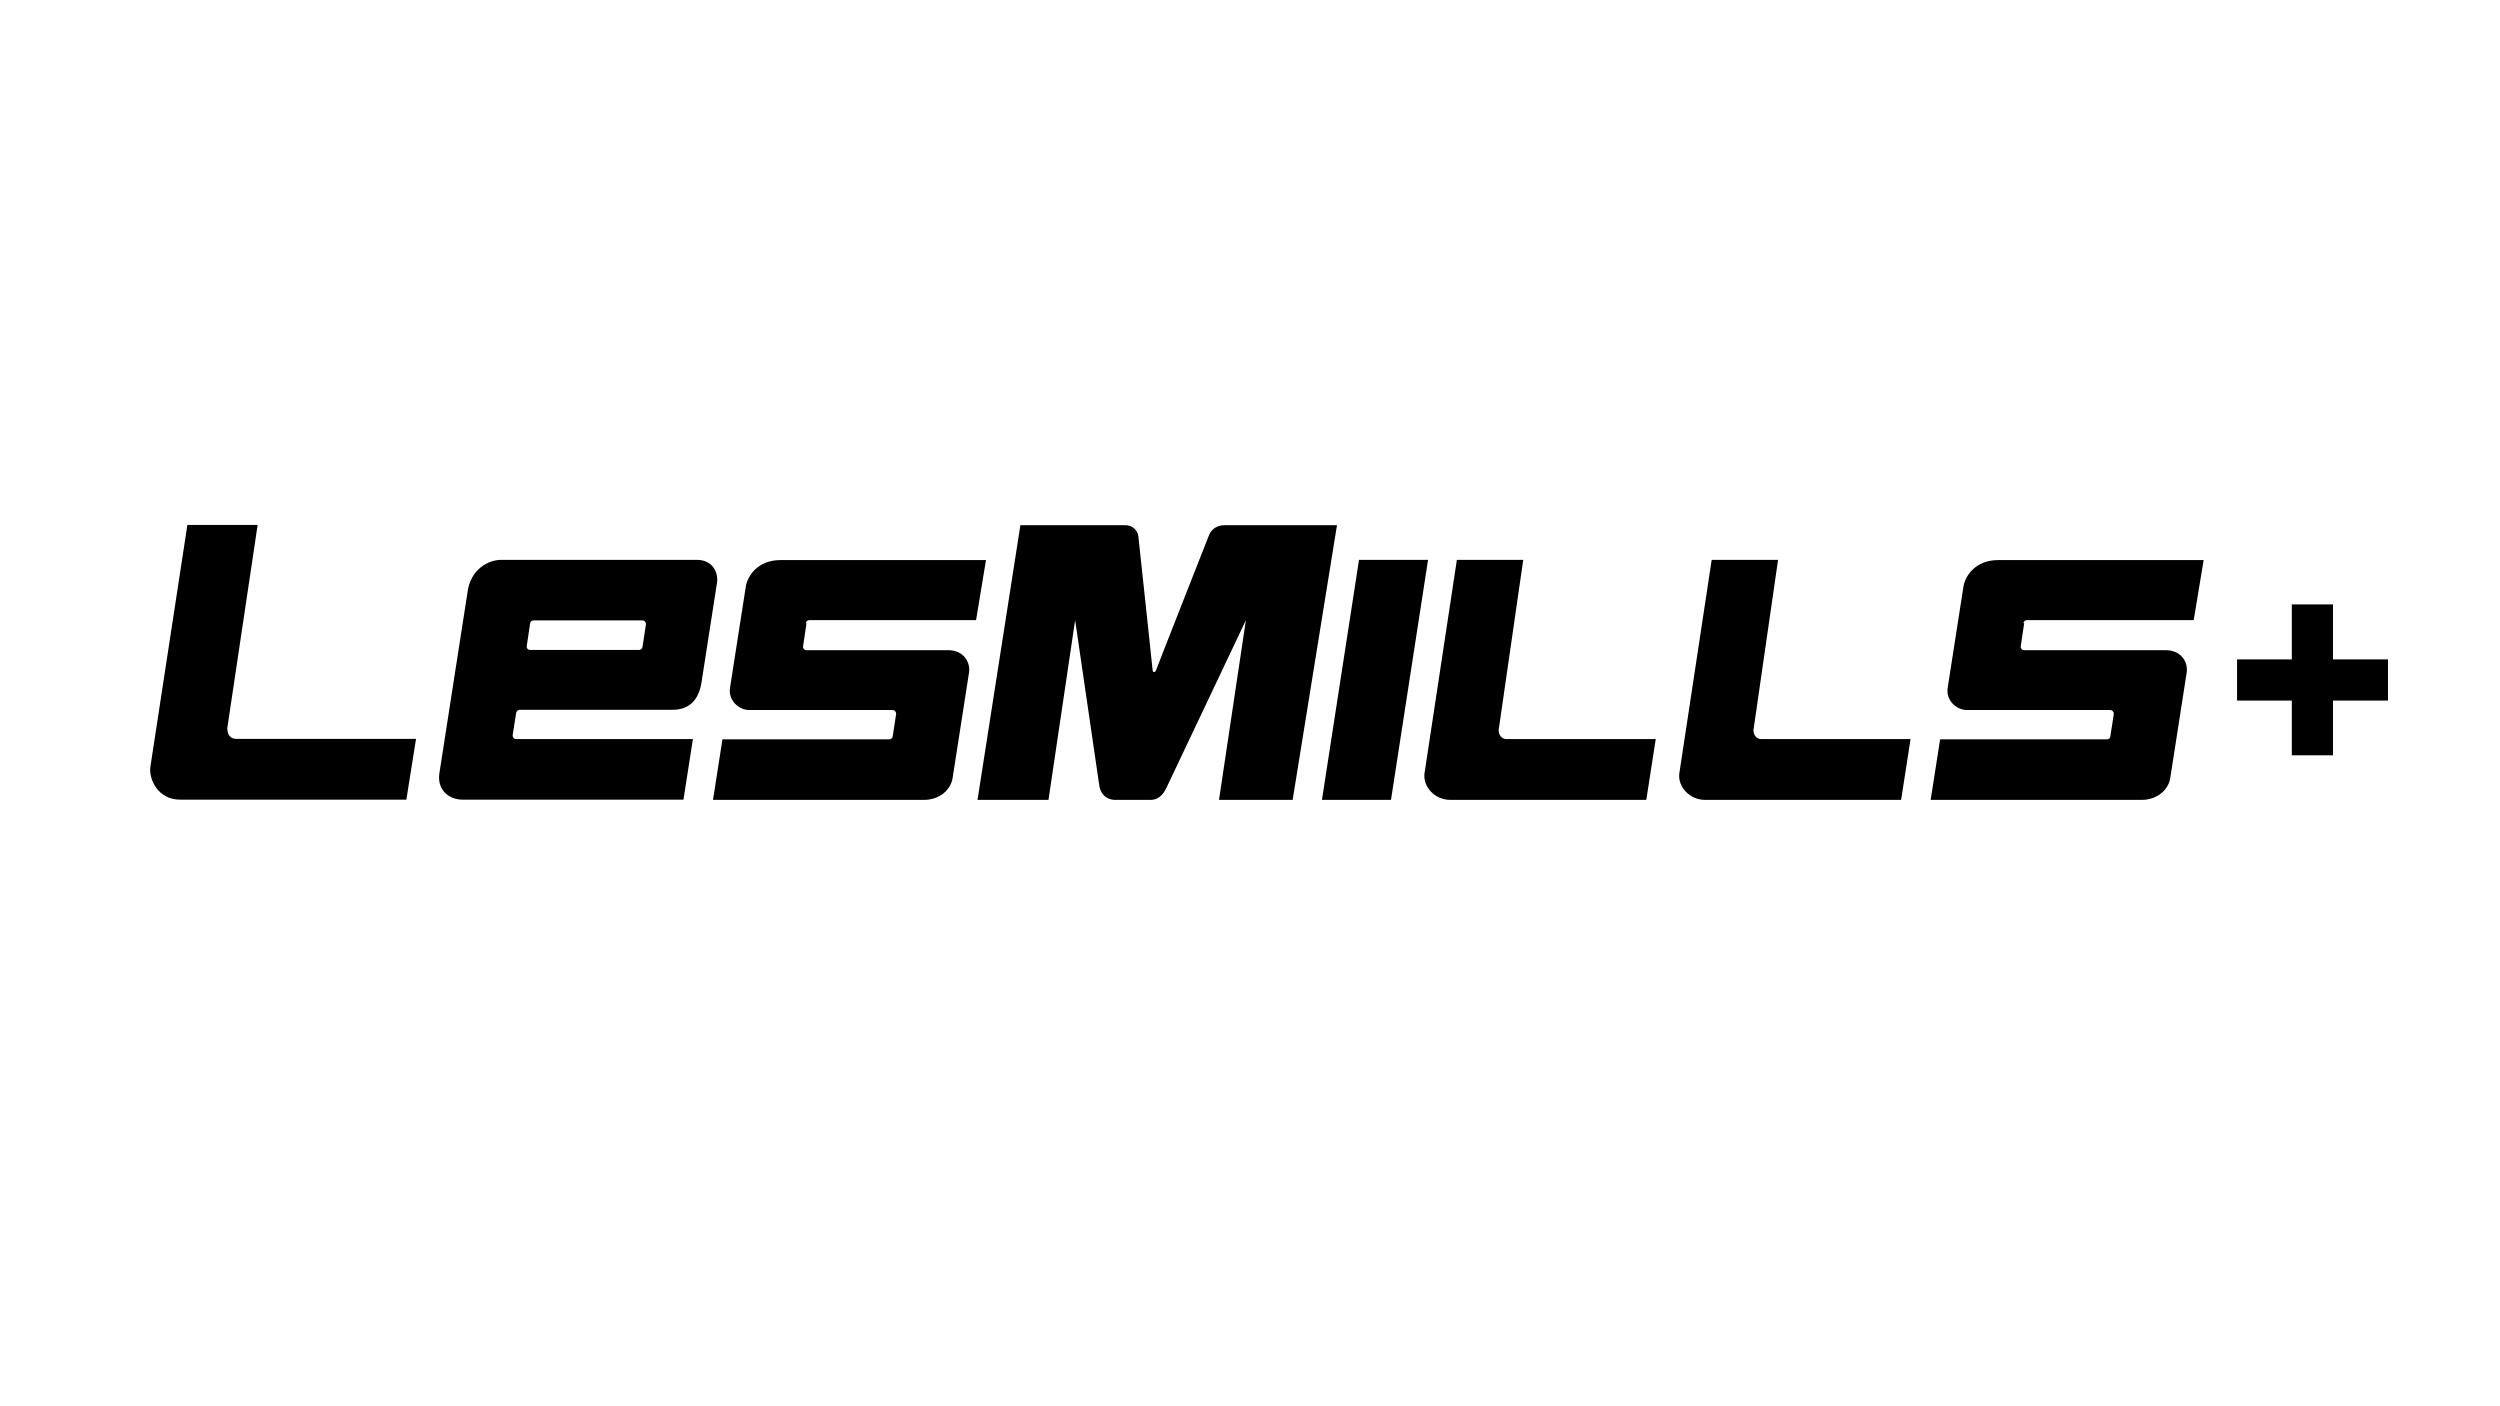
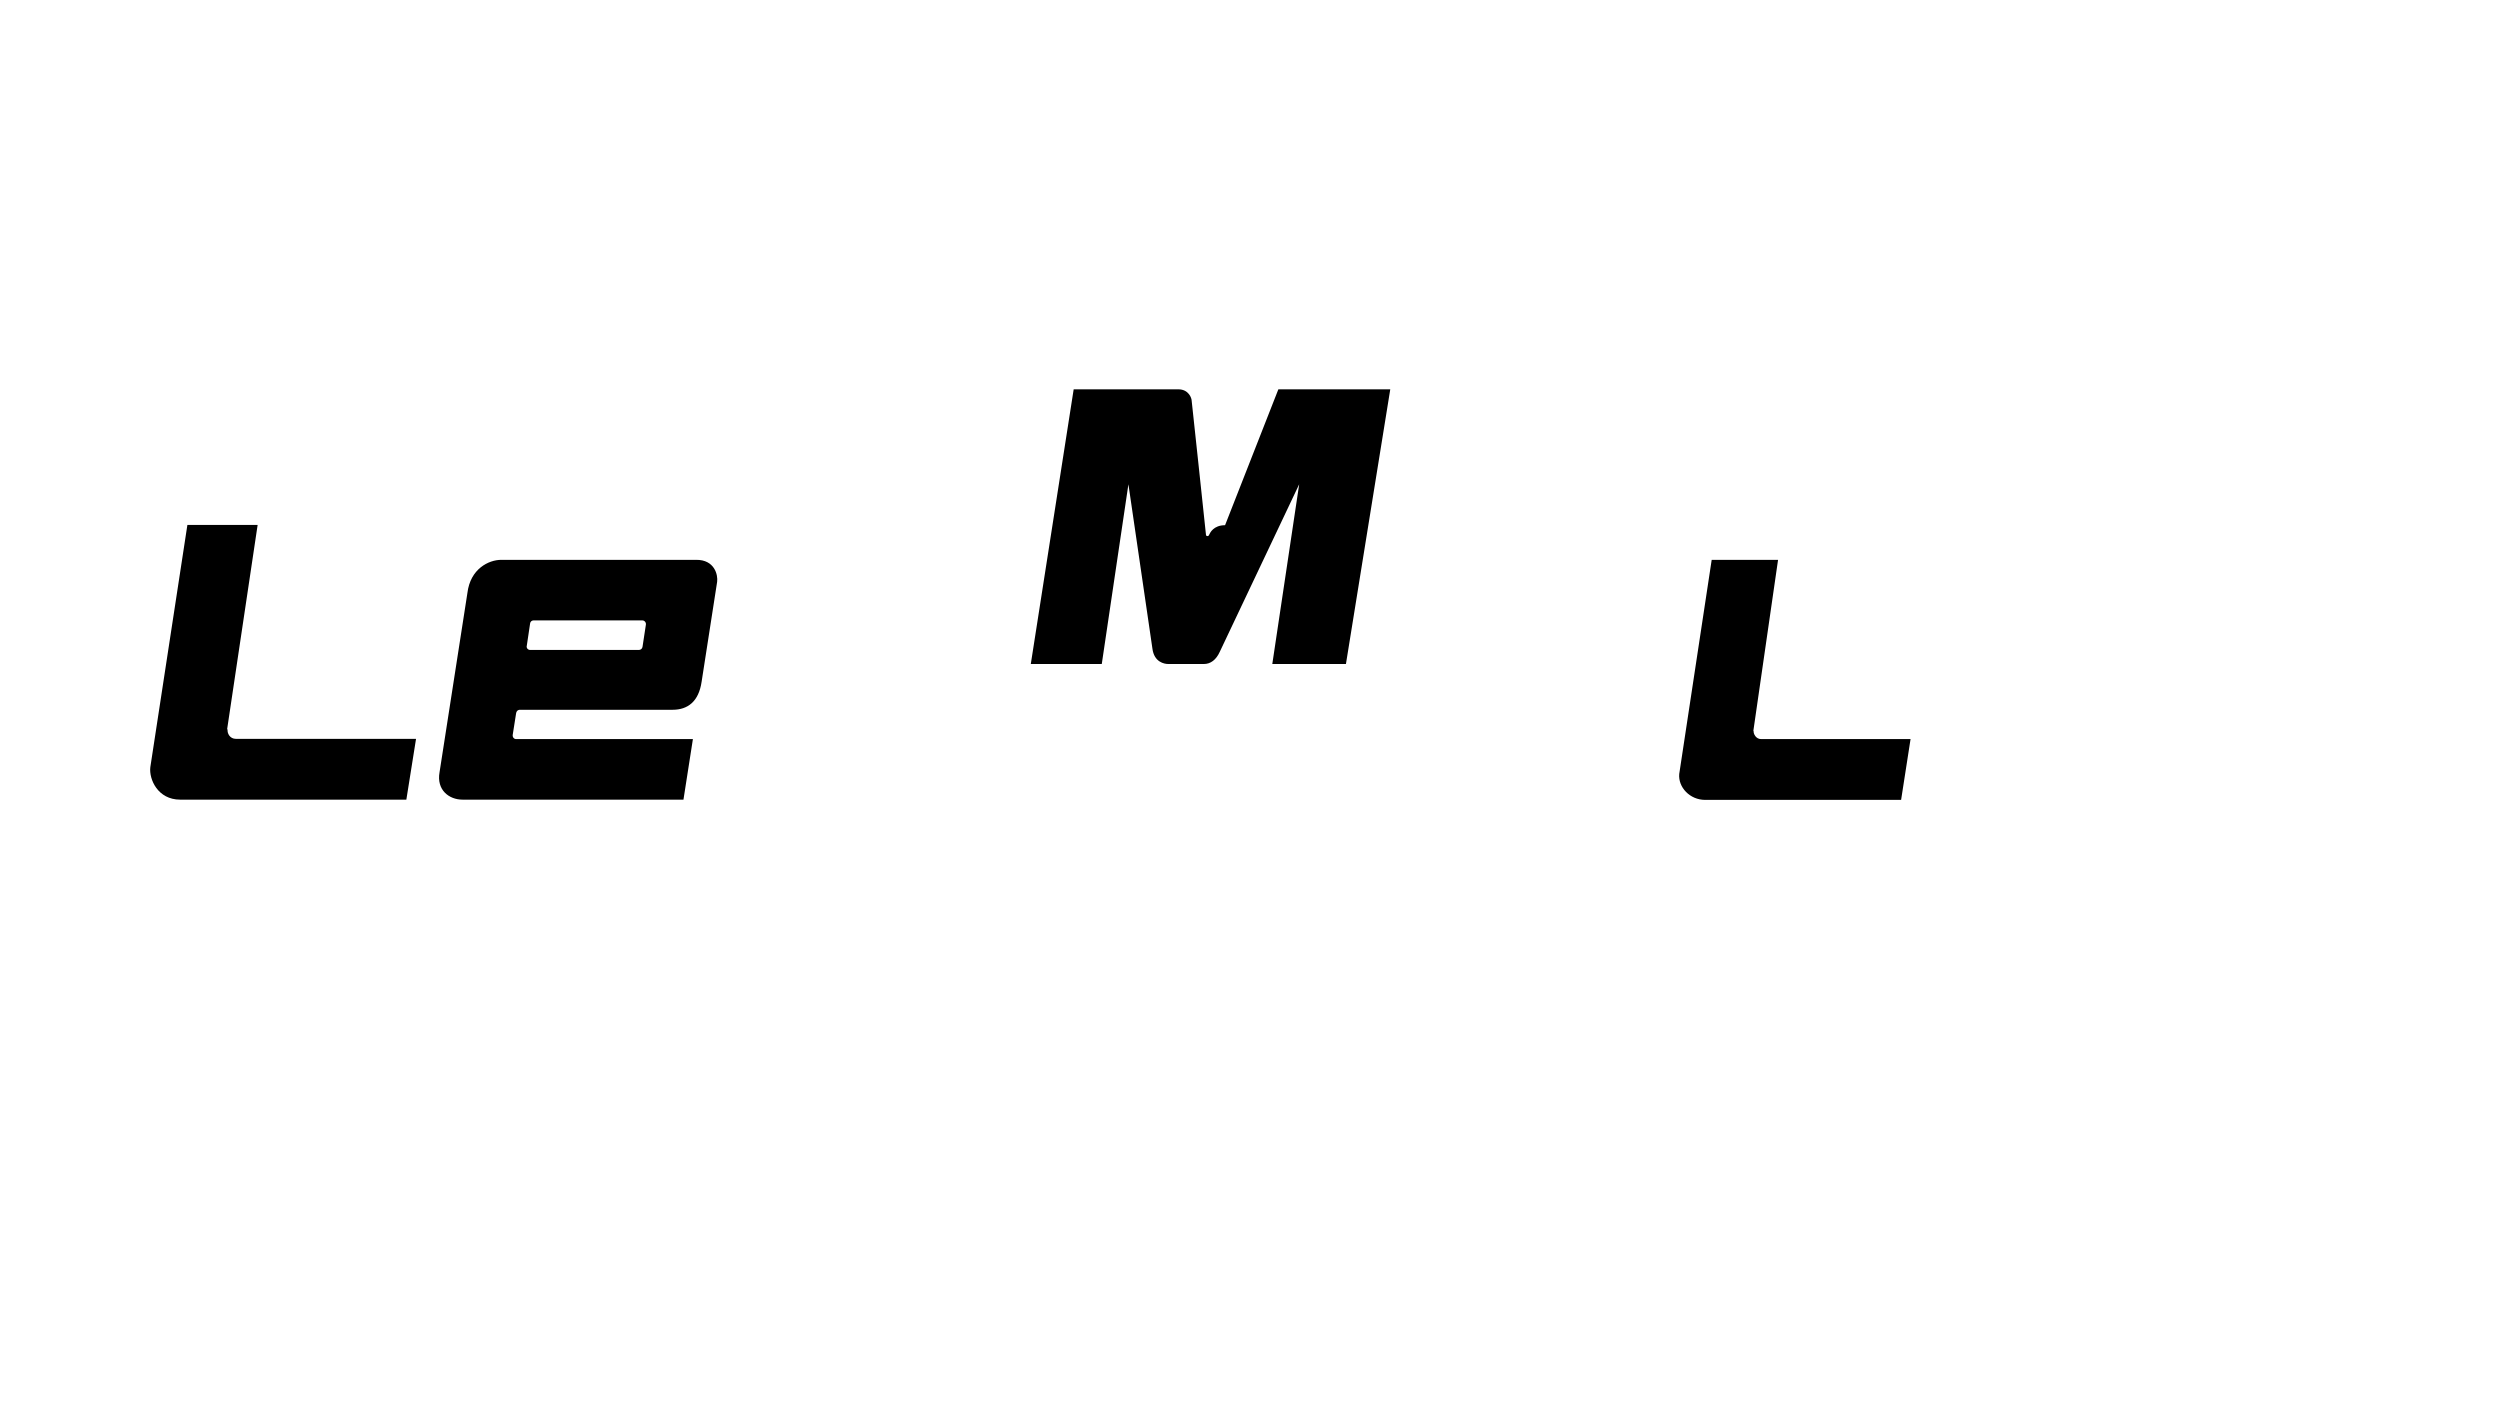
<svg xmlns="http://www.w3.org/2000/svg" width="450" height="253" version="1.1">
  <g class="layer">
    <title>Layer 1</title>
    <g id="svg_11" transform="translate(0, 1) translate(0, 1) matrix(0.436, 0, 0, 0.436, -18.765, 46.931)">
      <g id="svg_1">
        <path d="m136.8,188.9l12.6,-84.4l-29,0l-15.3,100c-0.6,5 3.1,13.4 12.3,13.4l93.4,0l4,-25.1l-74.4,0c-2.4,0 -3.6,-2.2 -3.4,-3.9l-0.2,0z" id="svg_2" />
-         <path d="m661.7,189.5l10.2,-70.6l-27.4,0l-13.4,88.4c-0.5,5.5 4.4,10.7 10.7,10.7l80.9,0l3.9,-25.1l-61.7,0c-2.1,0 -3.2,-2.1 -3.1,-3.4l-0.1,0z" id="svg_3" />
        <path d="m766.9,189.5l10.2,-70.6l-27.4,0l-13.4,88.4c-0.5,5.5 4.4,10.7 10.7,10.7l80.9,0l3.9,-25.1l-61.7,0c-2.1,0 -3.2,-2.1 -3.1,-3.4l-0.1,0z" id="svg_4" />
-         <polygon id="svg_5" points="604.1 118.9 588.8 218 617.3 218 632.6 118.9 604.1 118.9" />
-         <path d="m548.8,104.6c-4.8,0 -6.2,3.2 -6.5,3.8c0,0 -21.9,55.6 -22,56.1c-0.2,0.5 -0.4,0.7 -0.8,0.7s-0.6,-0.3 -0.6,-0.7c0,-0.4 -5.9,-55.3 -5.9,-55.3c0,-0.8 -1.1,-4.6 -5.5,-4.6l-43.2,0l-17.7,113.4l29.3,0l11,-74.2l9.9,67.8c0.7,5.7 5,6.4 6.5,6.4l14.8,0c2.7,0 5,-1.7 6.5,-5l32.8,-69.2l-11.1,74.2l30.4,0l18.3,-113.4l-46.2,0z" id="svg_6" />
+         <path d="m548.8,104.6c-4.8,0 -6.2,3.2 -6.5,3.8c-0.2,0.5 -0.4,0.7 -0.8,0.7s-0.6,-0.3 -0.6,-0.7c0,-0.4 -5.9,-55.3 -5.9,-55.3c0,-0.8 -1.1,-4.6 -5.5,-4.6l-43.2,0l-17.7,113.4l29.3,0l11,-74.2l9.9,67.8c0.7,5.7 5,6.4 6.5,6.4l14.8,0c2.7,0 5,-1.7 6.5,-5l32.8,-69.2l-11.1,74.2l30.4,0l18.3,-113.4l-46.2,0z" id="svg_6" />
        <path d="m256.1,182.3c0.2,-1.2 1,-1.5 1.5,-1.5l63.1,0c6.3,0 10.8,-3.4 12,-11.6l6.4,-41.2c0.4,-2.8 -1,-9.2 -8.7,-9.1l-80.4,0c-5.2,0 -12.8,3.7 -14,13.7l-11.5,74c-1.3,7.3 3.9,11.3 9.5,11.3l91.2,0l3.9,-25l-73,0c-0.8,0 -1.5,-0.7 -1.4,-1.7l1.4,-8.9zm4.4,-27.8l1.4,-9.4c0.1,-0.7 0.7,-1.2 1.4,-1.2l44.9,0c0.9,0 1.6,0.8 1.5,1.7l-1.4,9.2c-0.1,0.8 -0.8,1.3 -1.5,1.3l-44.9,0c-0.9,0 -1.6,-0.8 -1.4,-1.7l0,0.1z" id="svg_7" />
-         <path d="m375.7,145c0.1,-0.7 0.7,-1.2 1.4,-1.2l68.9,0s4.1,-24.8 4.1,-24.8l-84.9,0c-9.3,0 -13.7,6.6 -14.3,11.2l-6.5,41.7c-0.7,5.1 3.7,9 8,9l59.1,0c1,0 1.6,0.9 1.5,1.7l-1.4,9.1c-0.1,1 -0.9,1.3 -1.5,1.3l-68.8,0l-3.9,25l87.1,0c6.1,0 10.9,-3.8 11.8,-8.9l6.8,-43.7c0.6,-3.9 -1.9,-9.2 -8.7,-9.2l-58.4,0c-0.9,0 -1.6,-0.8 -1.4,-1.7l1.4,-9.4l-0.3,-0.1z" id="svg_8" />
-         <path d="m878.4,145c0.1,-0.7 0.7,-1.2 1.4,-1.2l68.9,0s4.1,-24.8 4.1,-24.8l-84.9,0c-9.3,0 -13.7,6.6 -14.3,11.2l-6.5,41.7c-0.7,5.1 3.7,9 8,9l59.1,0c1,0 1.6,0.9 1.5,1.7l-1.4,9.1c-0.1,1 -0.9,1.3 -1.5,1.3l-68.8,0l-3.9,25l87.1,0c6.1,0 10.9,-3.8 11.8,-8.9l6.8,-43.7c0.6,-3.9 -1.9,-9.2 -8.7,-9.2l-58.4,0c-0.9,0 -1.6,-0.8 -1.4,-1.7l1.4,-9.4l-0.3,-0.1z" id="svg_9" />
      </g>
-       <polygon id="svg_10" points="1028.9 160 1006.2 160 1006.2 137.3 989.2 137.3 989.2 160 966.6 160 966.6 177 989.2 177 989.2 199.6 1006.2 199.6 1006.2 177 1028.9 177 1028.9 160" />
    </g>
  </g>
</svg>